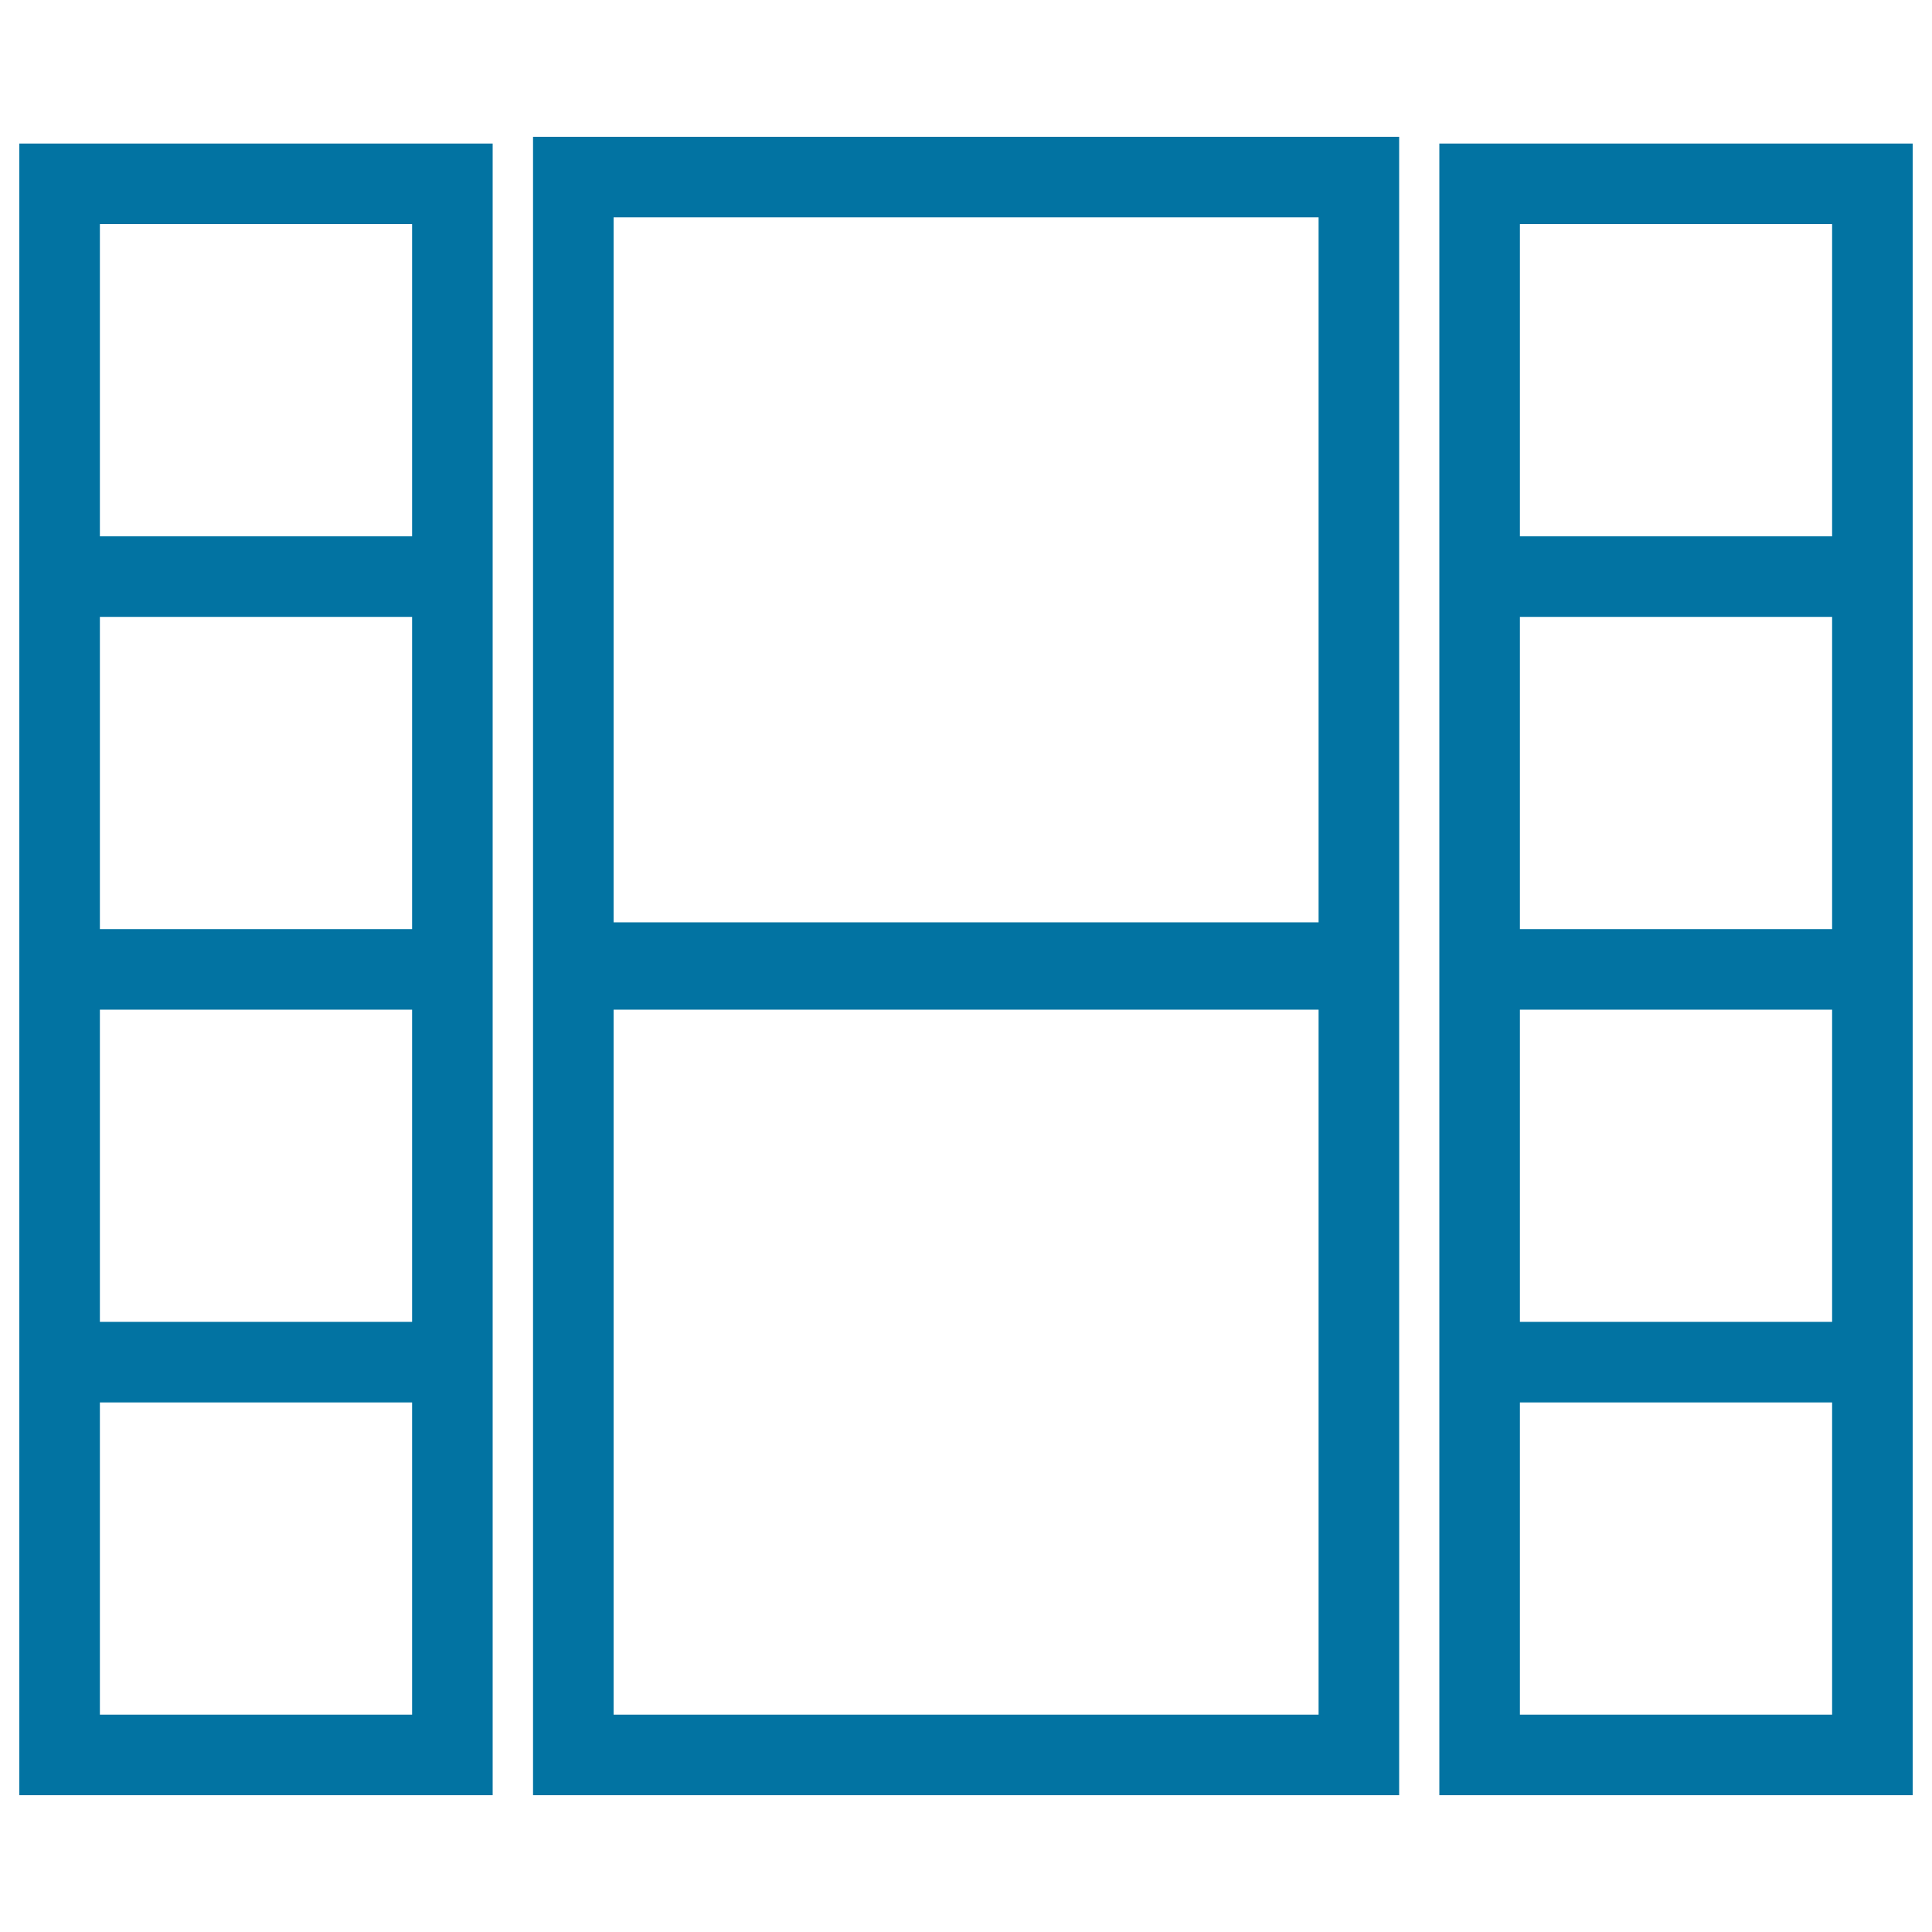
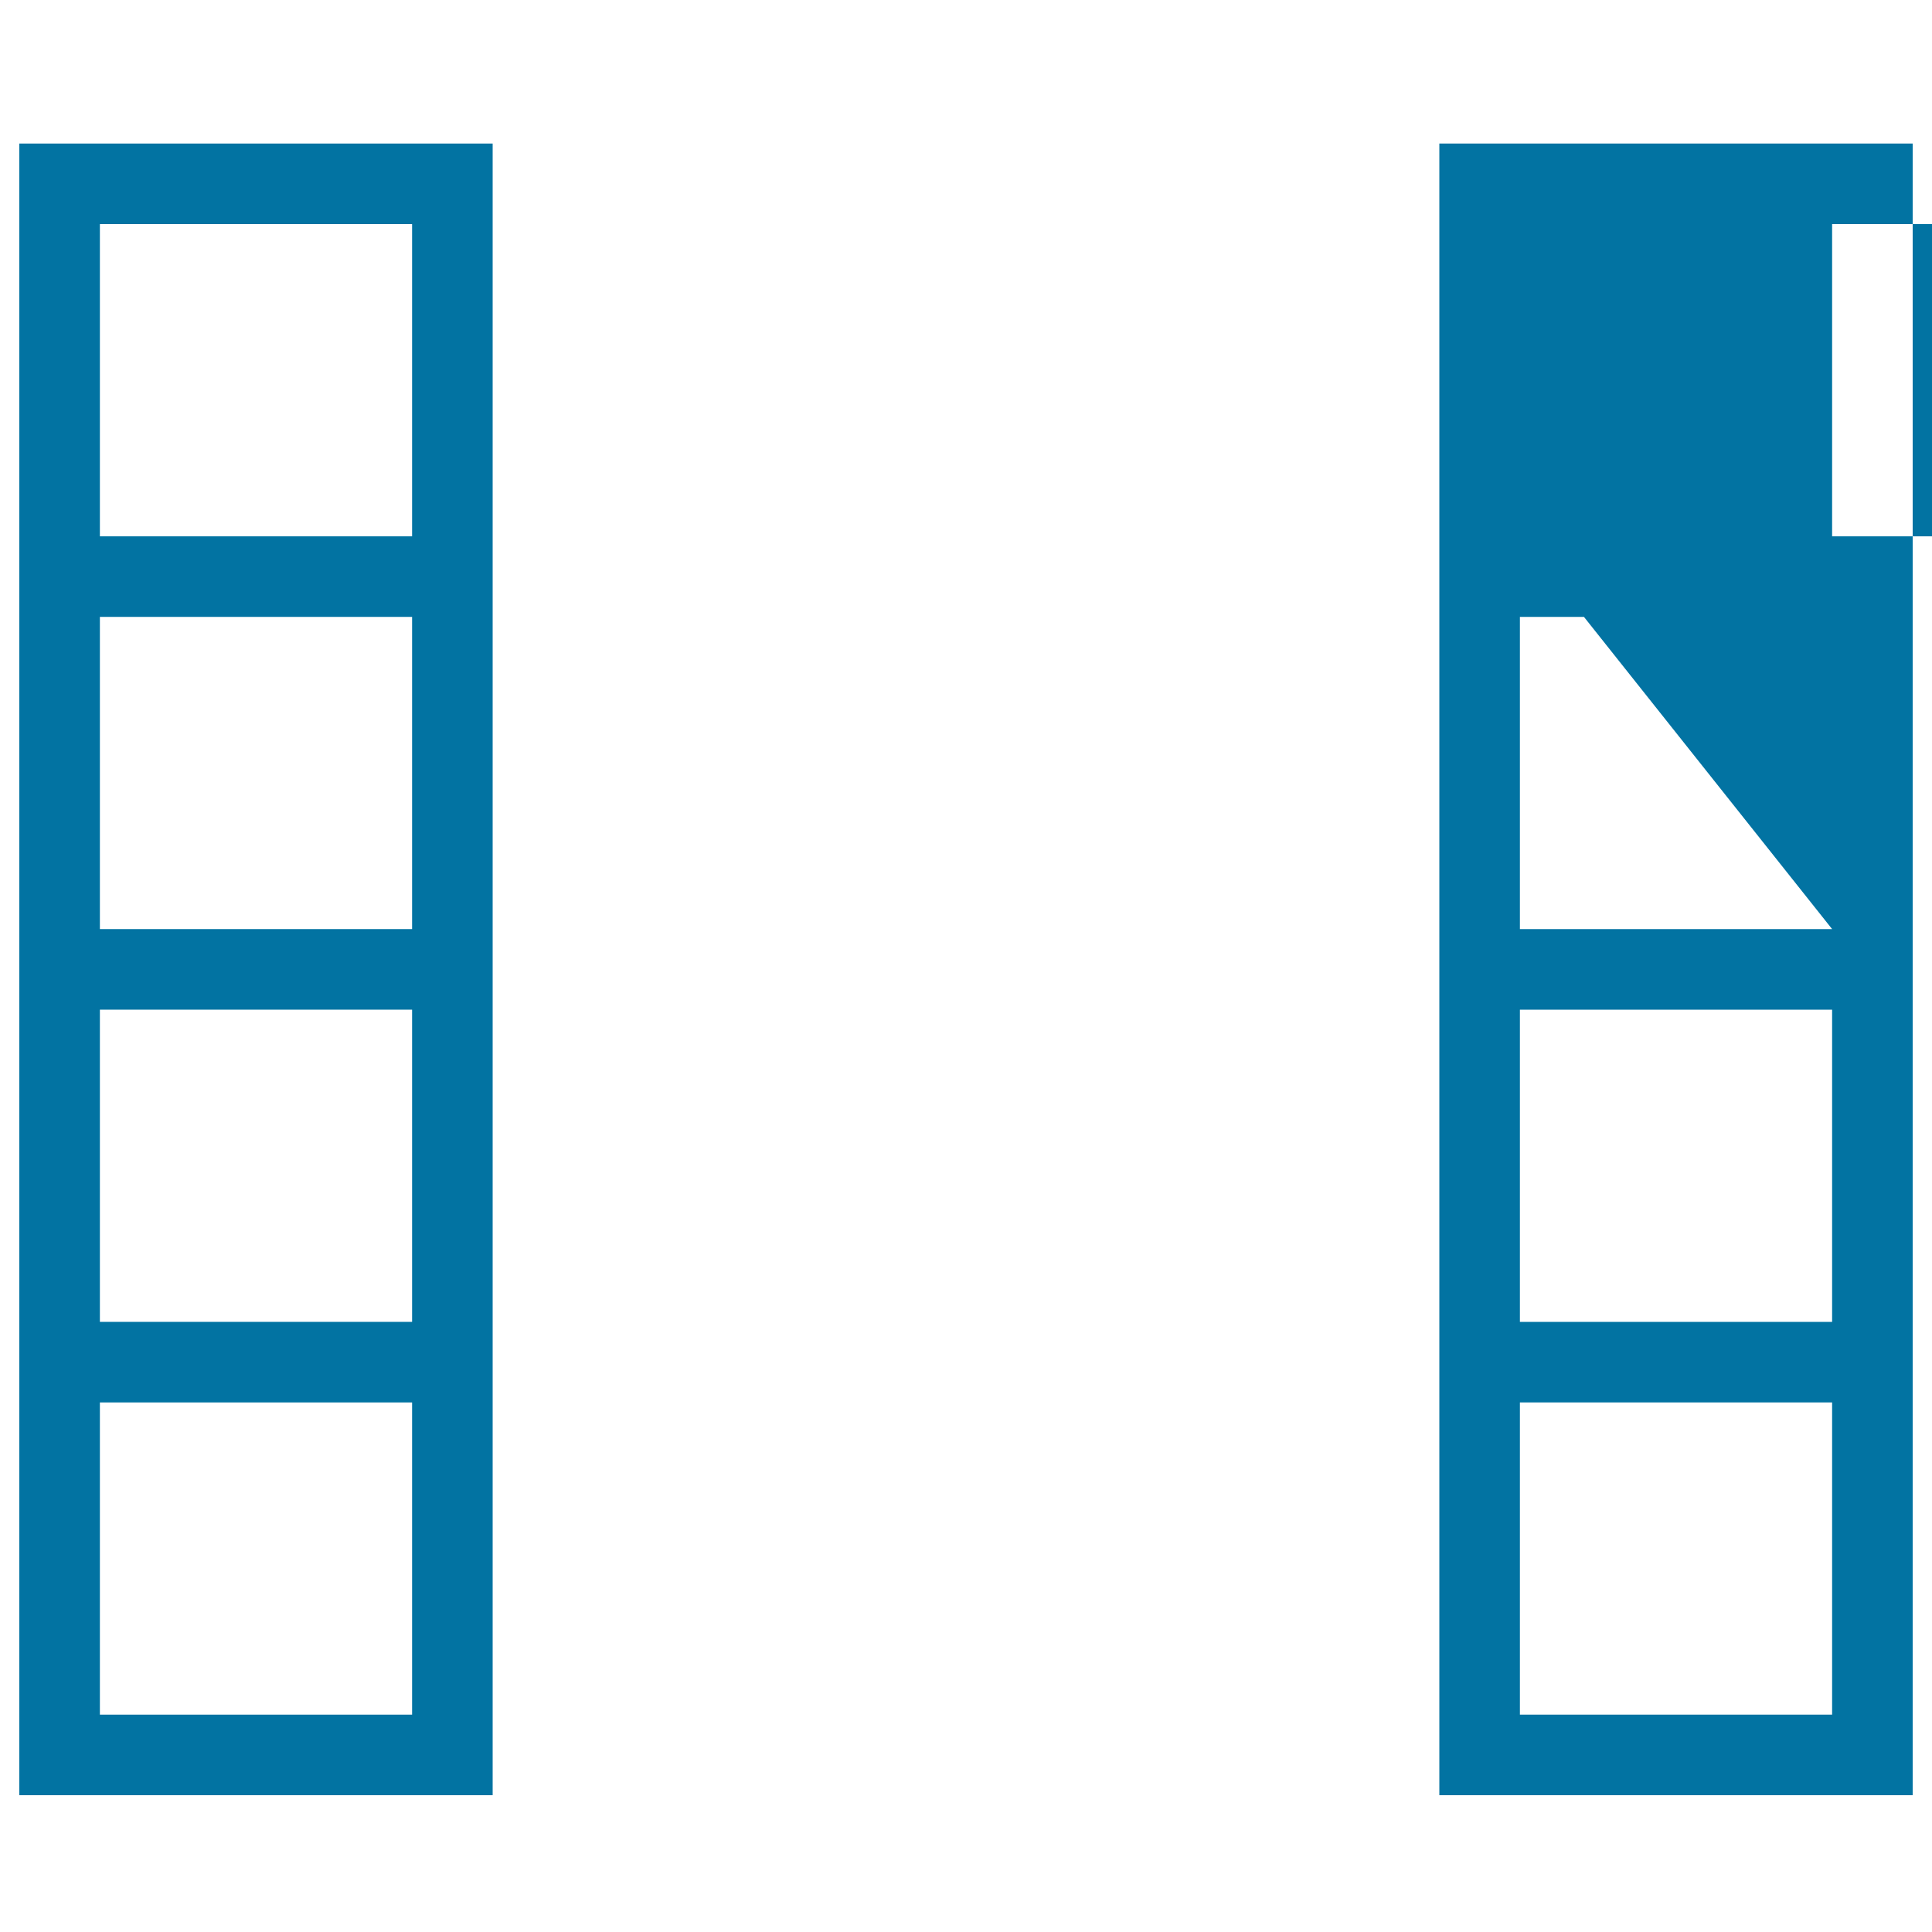
<svg xmlns="http://www.w3.org/2000/svg" viewBox="0 0 1000 1000" style="fill:#0273a2">
  <title>Strip Film SVG icon</title>
  <g>
    <g>
      <path d="M10,277.6v41.7v161.6v41.7v161.6v41.7v203.3h245V725.9v-41.7V522.6v-41.7V319.3v-41.7V74.3H10V277.6z M213.3,887.5H51.7V725.9h161.6V887.5z M213.3,684.2H51.7V522.6h161.6V684.2z M213.3,480.9H51.7V319.3h161.6V480.9z M51.7,116h161.6v161.6H51.7V116z" />
-       <path d="M745,74.3v203.3v41.7v161.6v41.7v161.6v41.7v203.3h245V725.9v-41.7V522.6v-41.7V319.3v-41.7V74.3H745z M948.3,887.5H786.7V725.9h161.6V887.5z M948.3,684.2H786.7V522.6h161.6V684.2z M948.3,480.9H786.7V319.3h161.6V480.9z M786.7,277.6V116h161.6v161.6L786.7,277.6L786.7,277.6z" />
-       <path d="M275.9,480.9v38.1v410.2h448.3V519.1v-38.1V70.8H275.9V480.9z M682.4,887.5H317.6V522.6h364.9V887.5z M317.6,112.5h364.9v364.9H317.6V112.5z" />
+       <path d="M745,74.3v203.3v41.7v161.6v41.7v161.6v41.7v203.3h245V725.9v-41.7V522.6v-41.7V319.3v-41.7V74.3H745z M948.3,887.5H786.7V725.9h161.6V887.5z M948.3,684.2H786.7V522.6h161.6V684.2z M948.3,480.9H786.7V319.3h161.6V480.9z V116h161.6v161.6L786.7,277.6L786.7,277.6z" />
    </g>
  </g>
</svg>